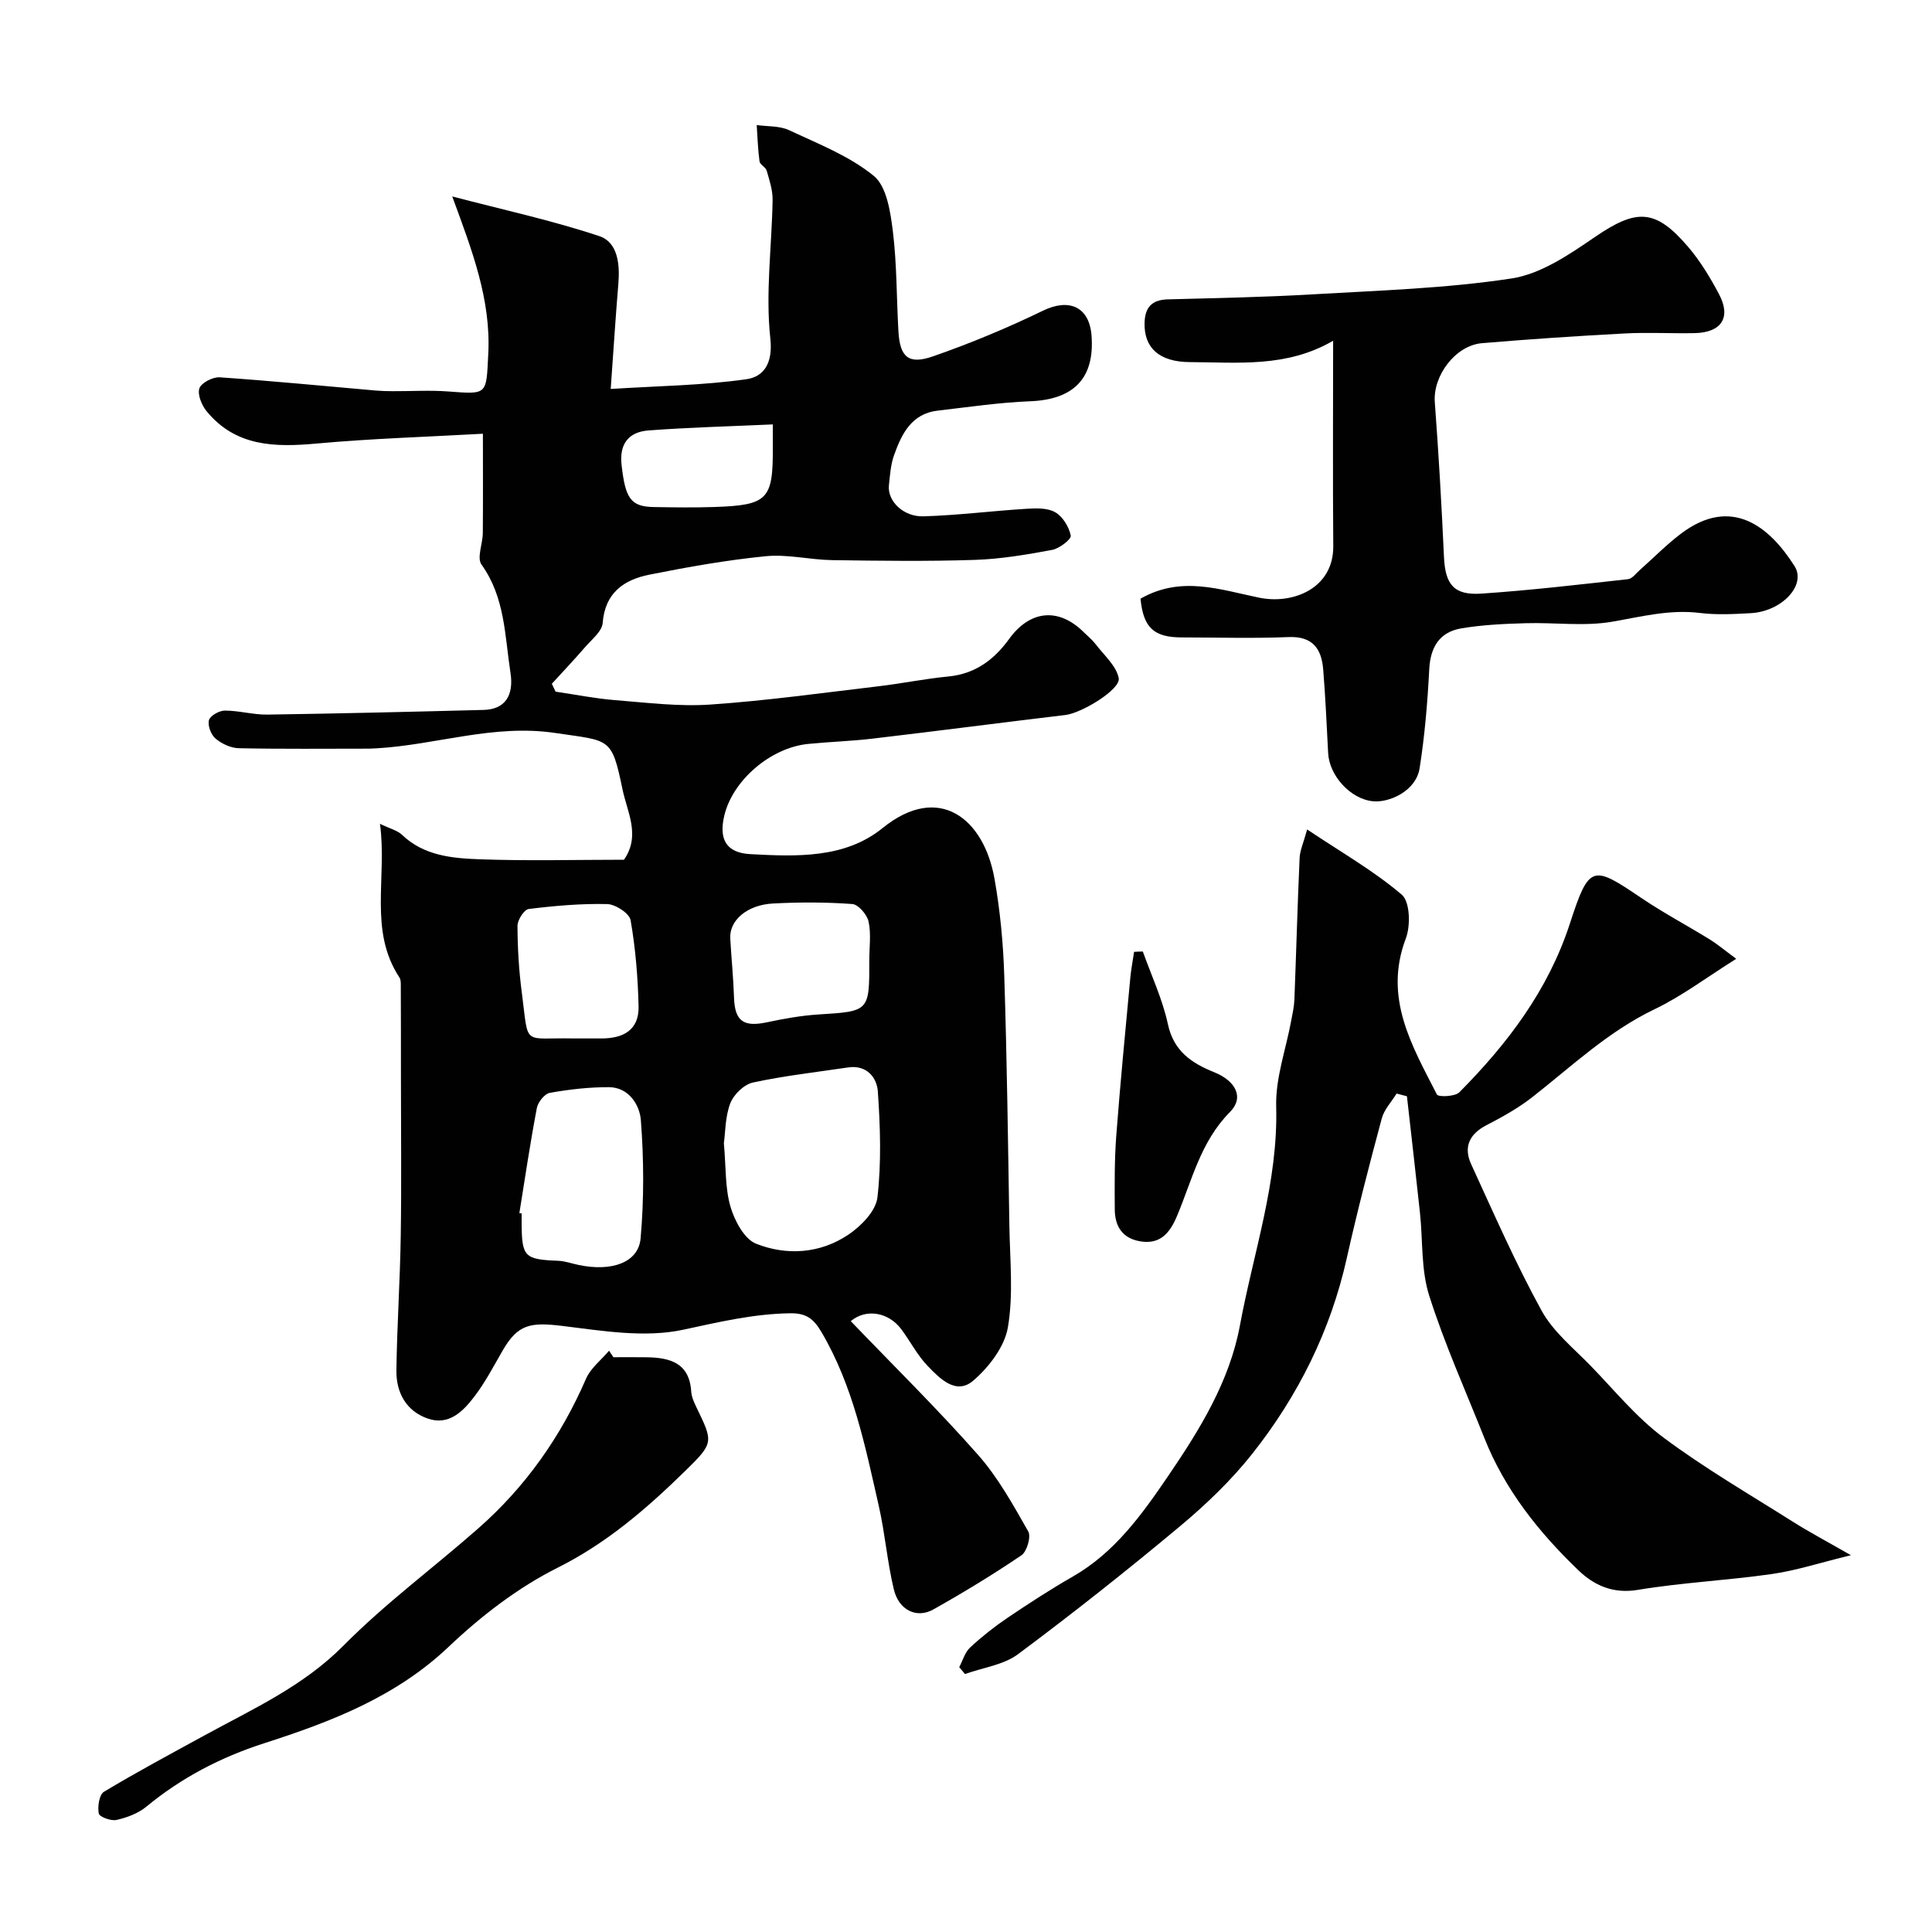
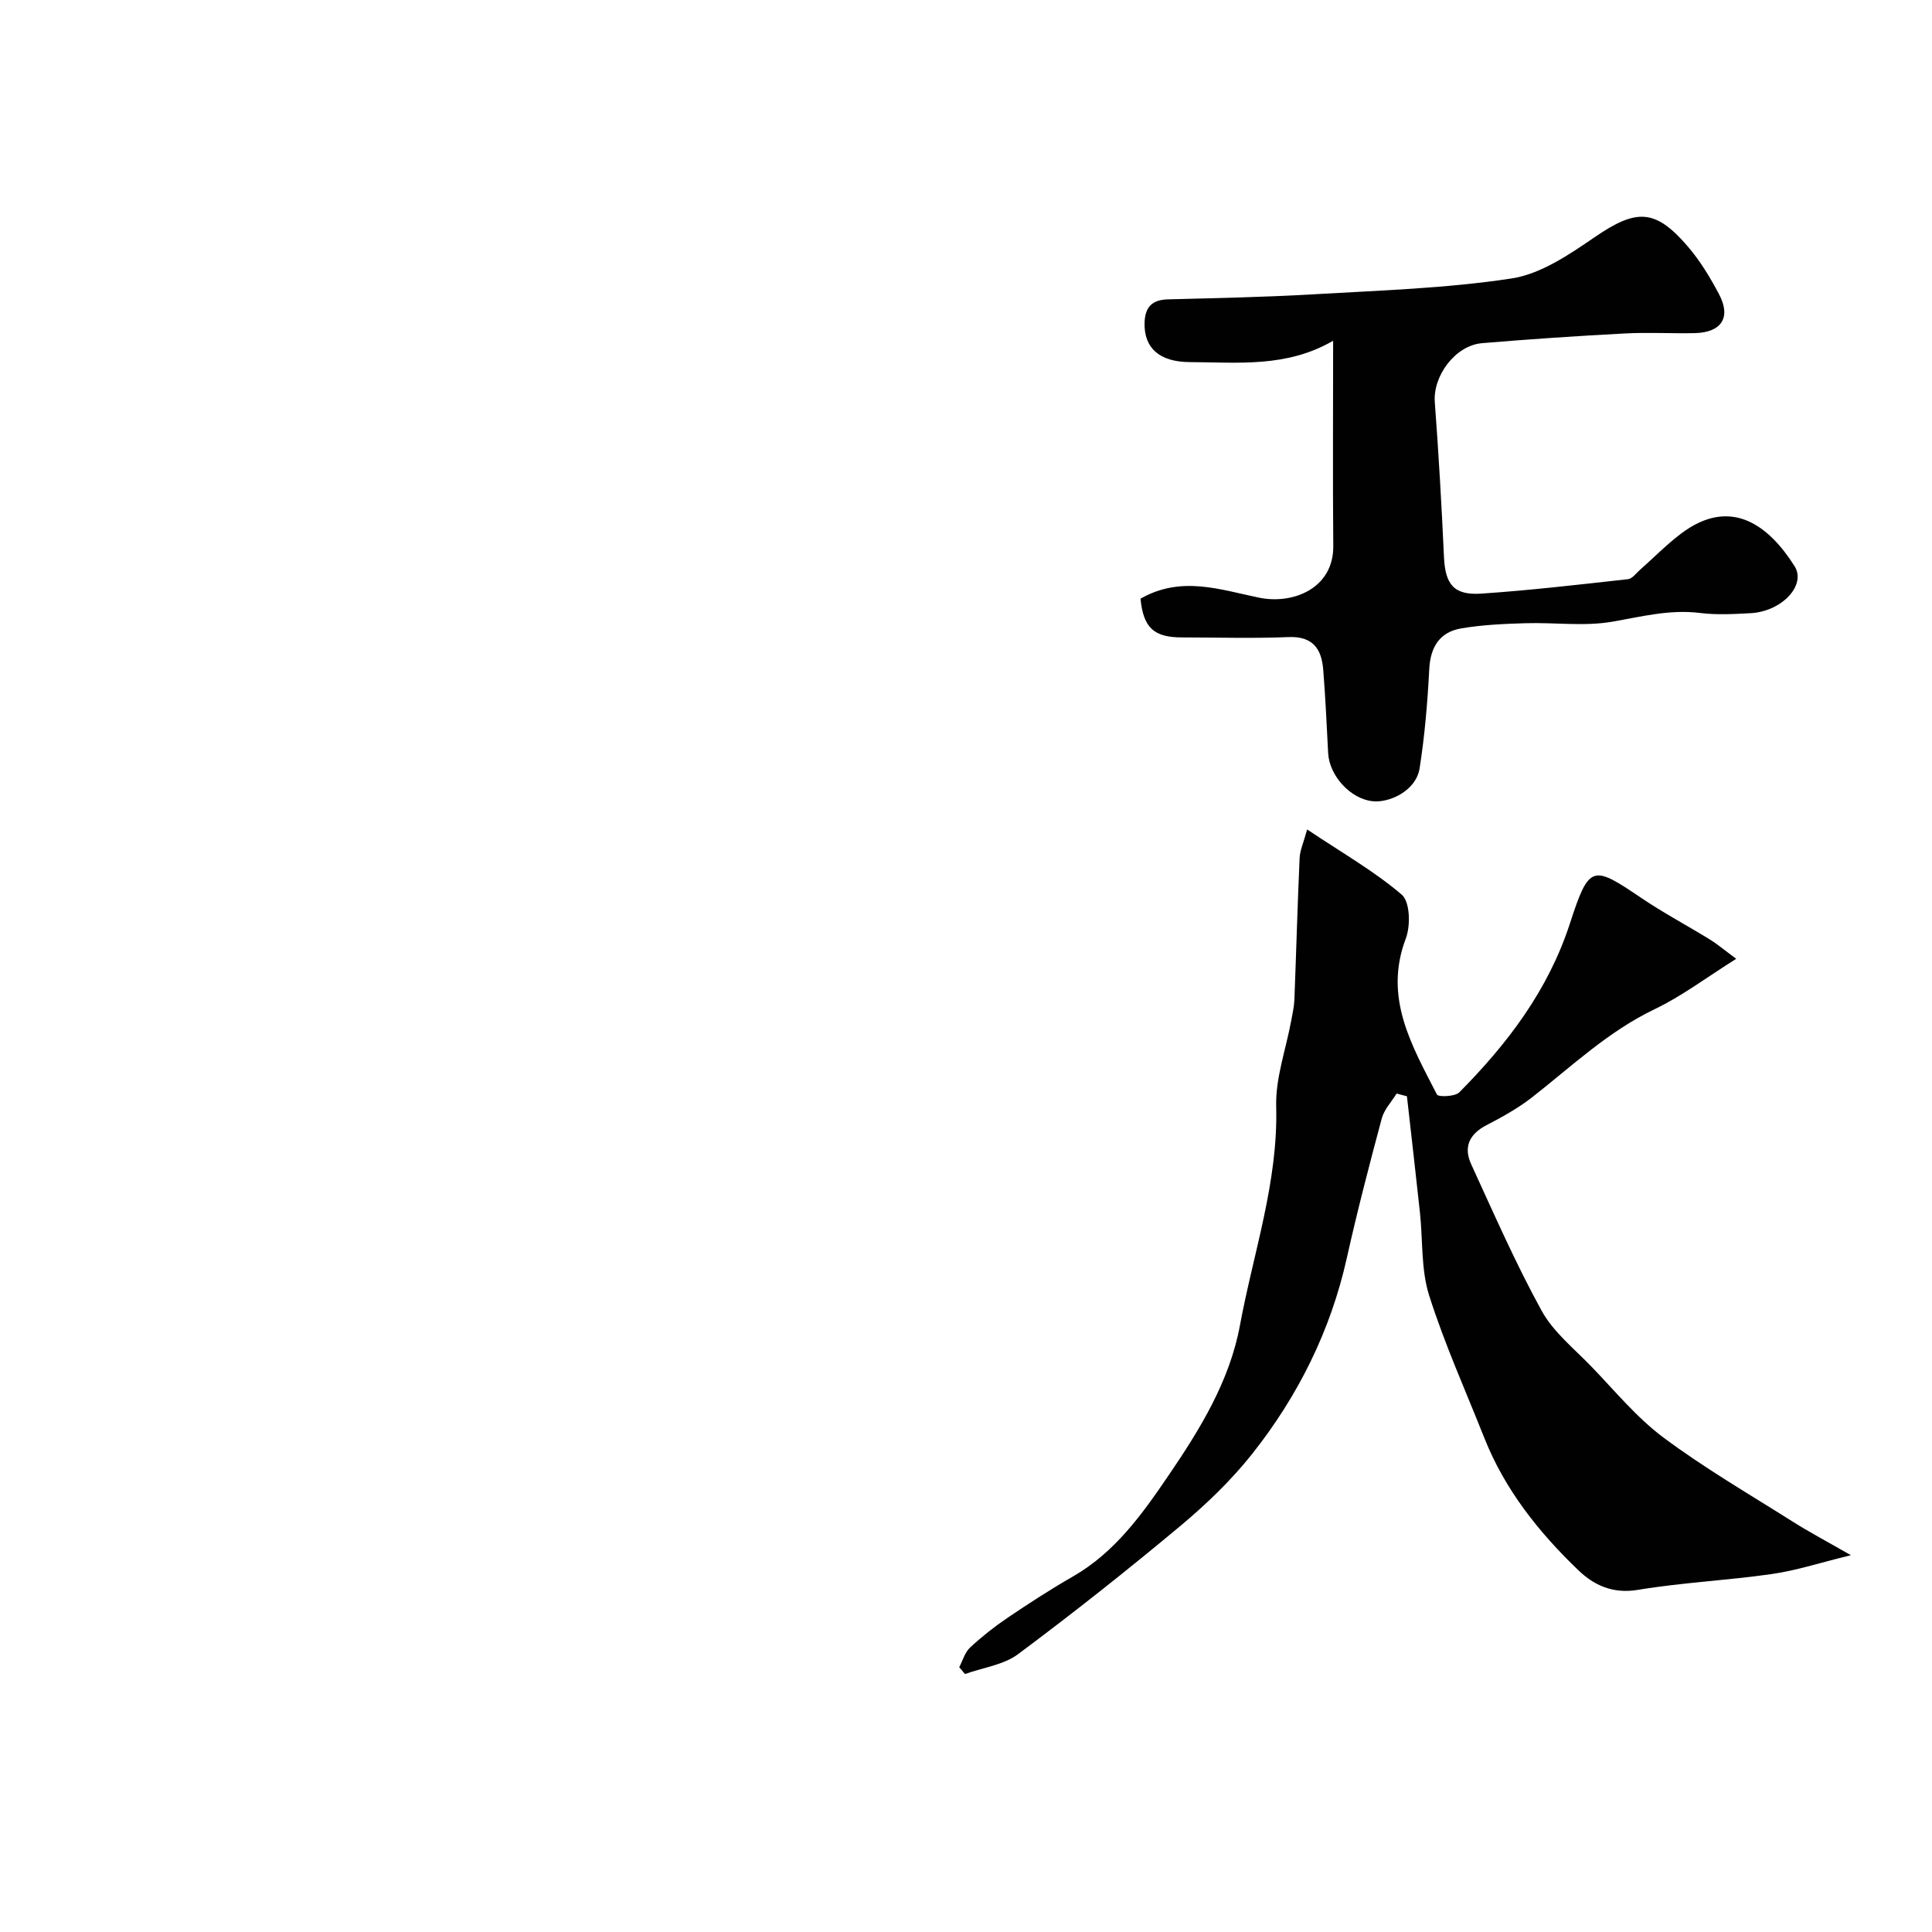
<svg xmlns="http://www.w3.org/2000/svg" enable-background="new 0 0 400 400" viewBox="0 0 400 400">
  <g fill="#010102">
-     <path d="m176.14 273.53c9.02 9.39 18.03 18.25 26.37 27.7 4.14 4.69 7.25 10.35 10.38 15.84.62 1.09-.28 4.17-1.42 4.94-5.9 4-12.01 7.71-18.23 11.21-3.44 1.94-7.15.16-8.18-4.15-1.36-5.67-1.82-11.56-3.11-17.26-2.82-12.36-5.29-24.83-11.87-36.01-1.64-2.79-3.19-3.95-6.48-3.9-7.6.11-14.77 1.82-22.17 3.41-7.96 1.71-16.76.22-25.08-.8-6.58-.8-9.15-.31-12.28 5.1-1.87 3.24-3.62 6.61-5.88 9.56-2.32 3.04-5.27 6.04-9.62 4.53-4.53-1.57-6.57-5.44-6.5-10.03.13-9.27.76-18.53.9-27.8.17-11 .04-22 .04-32.99 0-6.35 0-12.71-.03-19.06 0-.49-.03-1.06-.28-1.44-6.42-9.75-2.52-20.62-4.03-31.82 2.09 1.02 3.6 1.36 4.55 2.27 4.52 4.33 10.33 4.86 15.97 5.07 9.98.37 19.98.1 30 .1 3.49-5.03.66-9.89-.31-14.58-2.25-10.91-2.58-9.97-13.88-11.66-12.79-1.91-24.66 2.46-37.01 3.17-.5.03-1 .06-1.5.07-9.02 0-18.04.1-27.05-.09-1.65-.03-3.54-.92-4.82-2-.93-.79-1.66-2.71-1.36-3.81.26-.93 2.13-1.98 3.3-1.98 2.93 0 5.87.87 8.79.83 14.93-.22 29.87-.58 44.8-.97 4.28-.11 6.29-2.83 5.54-7.68-1.19-7.66-1.11-15.6-6-22.41-1-1.39.25-4.31.27-6.53.06-6.62.02-13.25.02-20.56-11.79.66-23.14 1-34.42 2.03-8.65.79-16.76.66-22.79-6.7-1.02-1.24-1.93-3.47-1.48-4.75.4-1.14 2.79-2.36 4.21-2.26 10.79.74 21.56 1.8 32.33 2.74 1.16.1 2.32.13 3.49.13 3.83.02 7.68-.23 11.49.06 8.21.62 7.85.72 8.28-7.76.58-11.31-3.37-21.49-7.46-32.62 10.67 2.8 20.74 4.98 30.46 8.22 3.85 1.28 4.27 5.88 3.93 9.92-.57 6.77-.99 13.56-1.58 21.72 9.9-.63 19.09-.73 28.12-2.02 3.43-.49 5.51-3.13 4.93-8.41-1.03-9.44.31-19.12.47-28.7.03-2.03-.66-4.09-1.23-6.08-.21-.72-1.38-1.22-1.48-1.91-.34-2.49-.41-5.01-.58-7.52 2.25.32 4.74.14 6.7 1.06 6.03 2.83 12.48 5.33 17.53 9.46 2.68 2.19 3.45 7.42 3.95 11.42.85 6.87.76 13.85 1.16 20.77.31 5.32 2.07 6.95 7.15 5.18 7.77-2.7 15.42-5.89 22.83-9.48 5.36-2.59 9.54-.79 10 5.17.68 8.87-3.7 13.27-12.75 13.61-6.37.25-12.71 1.2-19.06 1.93-5.46.62-7.51 4.83-9.08 9.24-.7 1.96-.84 4.15-1.06 6.25-.33 3.2 2.95 6.53 7.17 6.4 7.06-.21 14.09-1.11 21.15-1.55 2.05-.13 4.45-.24 6.1.7 1.56.88 2.86 3.03 3.23 4.84.15.74-2.35 2.68-3.85 2.96-5.3.98-10.67 1.9-16.04 2.07-9.82.32-19.66.19-29.49.05-4.6-.07-9.27-1.26-13.79-.81-8.08.8-16.12 2.23-24.09 3.82-5.25 1.05-9.17 3.75-9.65 9.99-.13 1.75-2.26 3.41-3.62 4.99-2.24 2.59-4.6 5.08-6.91 7.61.26.54.52 1.09.78 1.63 4.08.6 8.15 1.42 12.25 1.75 6.59.52 13.24 1.37 19.79.92 11.6-.79 23.14-2.41 34.7-3.77 4.87-.57 9.69-1.57 14.57-2.04 5.55-.53 9.48-3.47 12.58-7.76 4.33-5.99 10.26-6.58 15.48-1.39.83.82 1.76 1.57 2.46 2.49 1.73 2.27 4.25 4.44 4.76 6.99.46 2.33-7.67 7.25-11.02 7.64-13.33 1.59-26.65 3.33-39.98 4.9-4.41.52-8.86.65-13.28 1.09-7.79.77-15.63 7.51-17.38 14.83-1.16 4.86.35 7.72 5.39 7.99 9.52.51 19.56.94 27.38-5.4 11.66-9.44 20.96-1.99 23.17 10.49 1.17 6.6 1.81 13.36 2.02 20.07.56 17.26.78 34.53 1.06 51.79.11 7.03.86 14.21-.31 21.04-.69 4.02-3.93 8.23-7.17 11.02-3.56 3.06-6.94-.45-9.45-3.06-2.13-2.21-3.57-5.06-5.42-7.55-2.65-3.58-7.32-4.38-10.49-1.71zm-26.27-36.85c.45 5.02.24 9.27 1.36 13.13.85 2.91 2.86 6.72 5.31 7.69 6.36 2.51 13.26 2.05 19.1-1.87 2.63-1.77 5.69-4.89 6.02-7.7.84-7.23.59-14.65.09-21.94-.2-2.88-2.29-5.56-6.15-4.99-6.59.98-13.23 1.72-19.73 3.13-1.84.4-3.98 2.49-4.68 4.31-1.06 2.82-1.01 6.07-1.32 8.24zm-42.34 14.48c.16.02.31.05.47.07v2c.03 6.99.59 7.53 7.55 7.8 1.44.06 2.87.58 4.3.88 6.83 1.41 12.33-.5 12.78-5.52.72-8.12.68-16.38.05-24.5-.24-3.04-2.44-6.78-6.6-6.8-4.09-.02-8.22.46-12.24 1.17-1.08.19-2.46 1.92-2.69 3.14-1.38 7.23-2.45 14.5-3.62 21.76zm11.3-36.16c1.83 0 3.66-.02 5.5 0 4.56.05 8-1.63 7.88-6.65-.14-5.96-.63-11.96-1.65-17.83-.24-1.41-3.13-3.3-4.84-3.34-5.42-.13-10.87.35-16.26 1.02-.95.12-2.33 2.28-2.32 3.49.02 4.6.29 9.22.89 13.78 1.5 11.43-.06 9.29 10.8 9.53zm61.15-16.24c0-2.66.4-5.41-.15-7.95-.31-1.44-2.11-3.54-3.36-3.64-5.46-.4-10.97-.4-16.44-.11-5.38.29-9.04 3.51-8.84 7.22.23 4.09.65 8.16.78 12.25.16 4.85 1.93 6.16 6.78 5.13 3.5-.74 7.06-1.39 10.63-1.62 10.61-.67 10.62-.58 10.6-11.28zm-19.98-110.89c-9.02.41-17.4.62-25.75 1.25-4.05.31-6.06 2.73-5.56 7.14.78 6.96 1.89 8.65 6.73 8.72 4.15.07 8.3.13 12.44-.01 11.1-.37 12.21-1.53 12.14-12.38-.01-1.3 0-2.61 0-4.72z" />
    <path d="m270.63 171.73c7.23 4.84 13.88 8.62 19.6 13.51 1.7 1.46 1.84 6.41.83 9.06-4.66 12.27 1.27 22.2 6.44 32.31.28.55 3.74.44 4.63-.45 9.99-10.08 18.41-21.14 22.91-34.98 3.98-12.23 4.65-12.12 14.74-5.29 4.58 3.1 9.48 5.7 14.2 8.6 1.48.91 2.81 2.04 5.49 4.02-6.2 3.89-11.27 7.74-16.89 10.43-9.61 4.6-17.17 11.82-25.38 18.25-2.91 2.27-6.21 4.09-9.5 5.8-3.57 1.86-4.71 4.59-3.1 8.07 4.68 10.19 9.18 20.49 14.57 30.3 2.43 4.42 6.72 7.85 10.32 11.58 4.85 5.02 9.36 10.55 14.9 14.68 8.47 6.32 17.67 11.67 26.63 17.33 3.54 2.24 7.26 4.21 12.19 7.04-6.33 1.54-11.26 3.16-16.32 3.89-9.24 1.33-18.62 1.76-27.82 3.29-5.15.85-9.03-.95-12.27-4.05-8.2-7.87-15.24-16.69-19.49-27.42-3.89-9.81-8.25-19.48-11.43-29.52-1.69-5.35-1.28-11.37-1.89-17.07-.86-8.05-1.8-16.09-2.7-24.14-.71-.19-1.43-.37-2.14-.56-1.05 1.71-2.57 3.29-3.07 5.15-2.57 9.58-5.07 19.19-7.23 28.87-3.36 15.08-10.09 28.56-19.58 40.56-4.36 5.5-9.55 10.48-14.95 14.99-10.93 9.13-22.11 17.98-33.53 26.49-3.02 2.25-7.3 2.79-11 4.12-.4-.47-.8-.95-1.19-1.42.73-1.38 1.17-3.07 2.25-4.07 2.41-2.24 5.02-4.31 7.75-6.15 4.42-2.99 8.91-5.9 13.53-8.55 8.71-5 14.33-12.89 19.78-20.89 6.53-9.59 12.67-19.54 14.81-31.13 2.78-15.03 7.92-29.63 7.5-45.29-.16-5.89 2.02-11.84 3.11-17.76.27-1.45.6-2.9.66-4.36.38-9.76.64-19.53 1.08-29.29.05-1.55.77-3.08 1.56-5.95z" />
    <path d="m236.13 123.95c8.41-4.8 16.4-1.89 24.55-.21 7.02 1.45 15.43-1.91 15.36-10.68-.12-13.84-.03-27.68-.03-42.51-9.65 5.61-19.73 4.46-29.66 4.42-6.37-.03-9.51-2.97-9.38-8.12.09-3.29 1.56-4.79 4.85-4.87 9.93-.27 19.88-.45 29.79-1.03 13.81-.81 27.71-1.22 41.35-3.3 6.04-.92 11.92-4.93 17.19-8.54 8.63-5.91 12.54-5.98 19.35 1.99 2.52 2.95 4.59 6.37 6.41 9.82 2.55 4.8.51 7.93-5.04 8.05-4.83.1-9.67-.19-14.49.07-9.86.52-19.71 1.18-29.54 2.01-5.56.47-10.19 6.8-9.78 12.21.8 10.68 1.41 21.37 1.9 32.06.26 5.65 2.01 7.97 7.75 7.58 10.14-.68 20.25-1.87 30.36-2.99.87-.1 1.64-1.19 2.42-1.88 2.84-2.51 5.5-5.24 8.51-7.52 10.42-7.89 18.31-1.57 23.54 6.7 2.5 3.95-2.65 9.39-9.07 9.74-3.49.19-7.04.39-10.49-.04-6.25-.78-12.09.75-18.14 1.8-5.85 1.02-12.01.13-18.03.32-4.43.13-8.91.33-13.27 1.07-4.46.76-6.39 3.83-6.63 8.45-.35 6.85-.93 13.72-1.99 20.49-.74 4.73-6.24 7.15-9.57 6.86-4.73-.4-9.13-5.32-9.37-9.96-.3-5.76-.56-11.53-1.02-17.28-.34-4.29-2.13-6.97-7.18-6.76-7.32.3-14.66.08-21.99.07-5.92.02-8.07-2.01-8.66-8.02z" />
-     <path d="m127 281c2.29 0 4.59-.03 6.88.01 4.82.07 8.85 1.14 9.23 7.09.07 1.1.57 2.21 1.06 3.23 3.48 7.2 3.67 7.37-2.2 13.11-7.98 7.81-16.27 15.01-26.54 20.15-8.21 4.11-15.84 10-22.53 16.35-10.98 10.42-24.38 15.53-38.23 19.99-8.98 2.89-17.1 7.12-24.38 13.13-1.69 1.39-4 2.25-6.17 2.74-1.13.26-3.53-.63-3.67-1.33-.28-1.42.09-3.91 1.07-4.5 6.85-4.12 13.92-7.9 20.94-11.74 10.01-5.47 20.34-10.13 28.67-18.54 8.65-8.74 18.65-16.12 27.91-24.27 9.77-8.6 17.1-18.99 22.29-30.97.96-2.21 3.15-3.88 4.77-5.8z" />
-     <path d="m236.61 197c1.78 5 4.08 9.89 5.19 15.04 1.21 5.63 4.93 8.08 9.62 9.97 4.37 1.76 6.25 5.18 3.24 8.21-6.09 6.14-7.84 14.09-10.96 21.51-1.44 3.43-3.41 6-7.66 5.27-3.73-.64-5.23-3.18-5.24-6.65-.03-5.03-.07-10.07.3-15.07.83-10.96 1.9-21.91 2.92-32.86.17-1.79.52-3.57.78-5.35.6-.04 1.21-.06 1.81-.07z" />
  </g>
</svg>